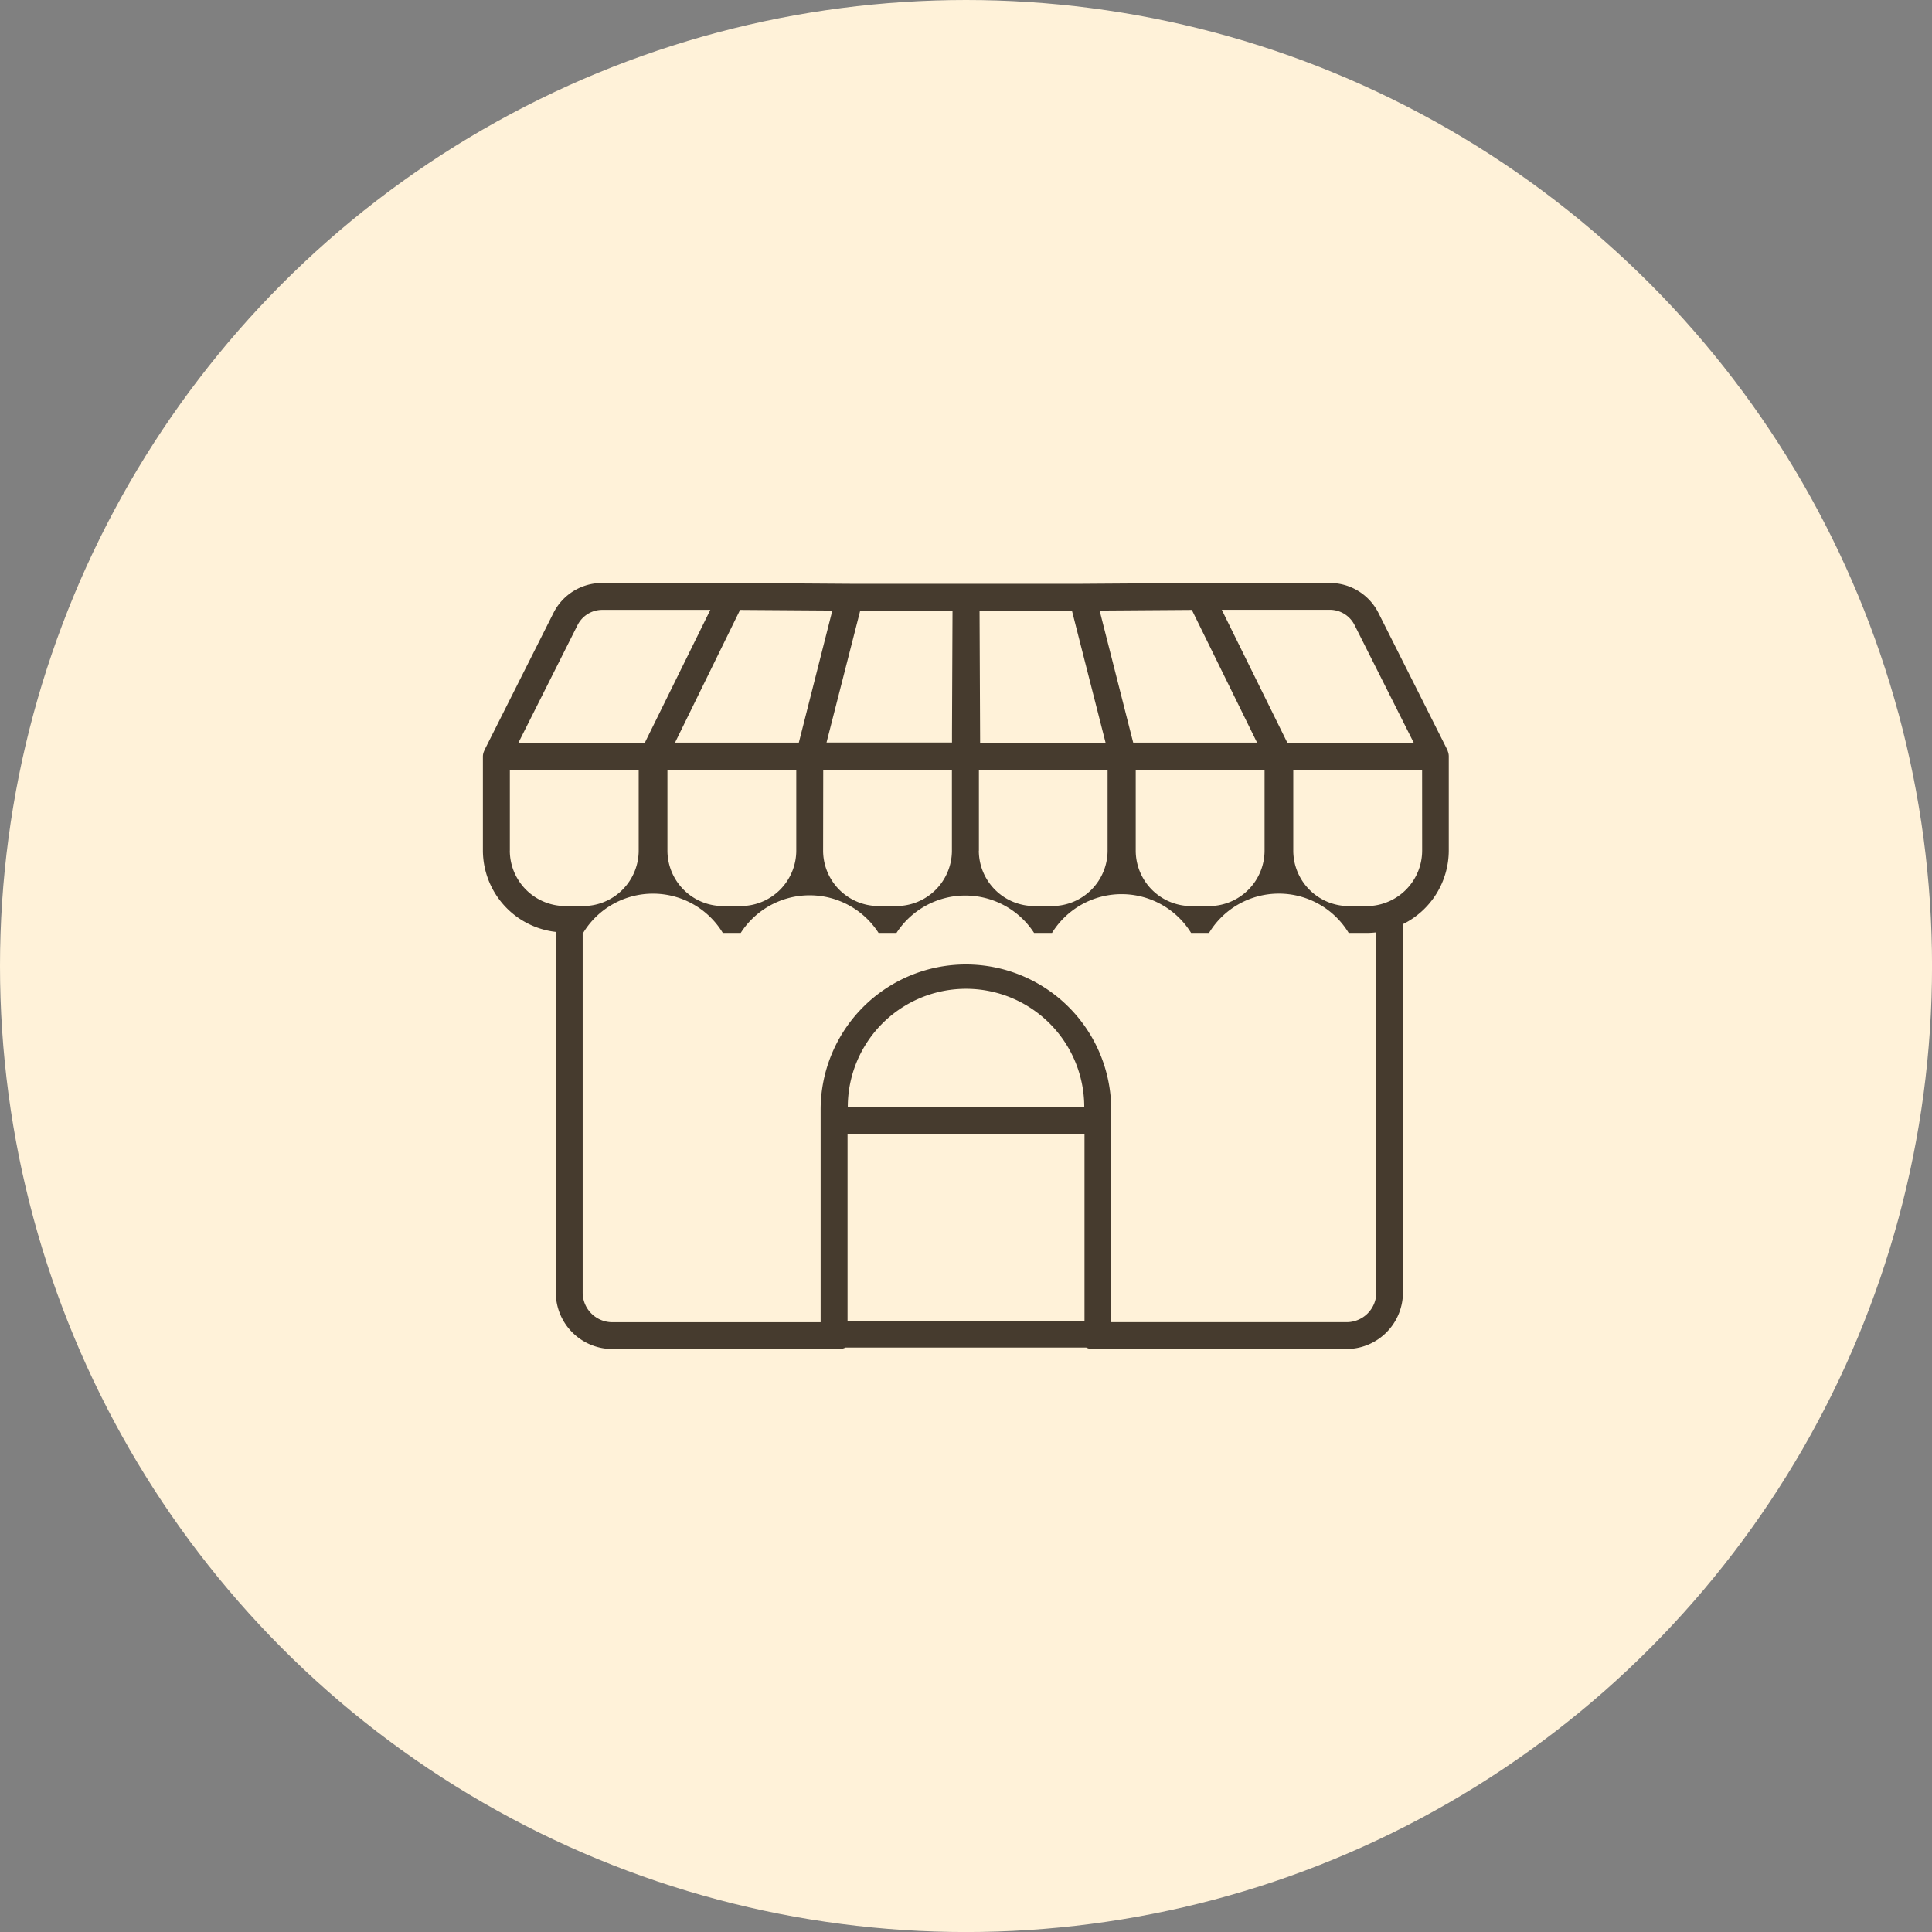
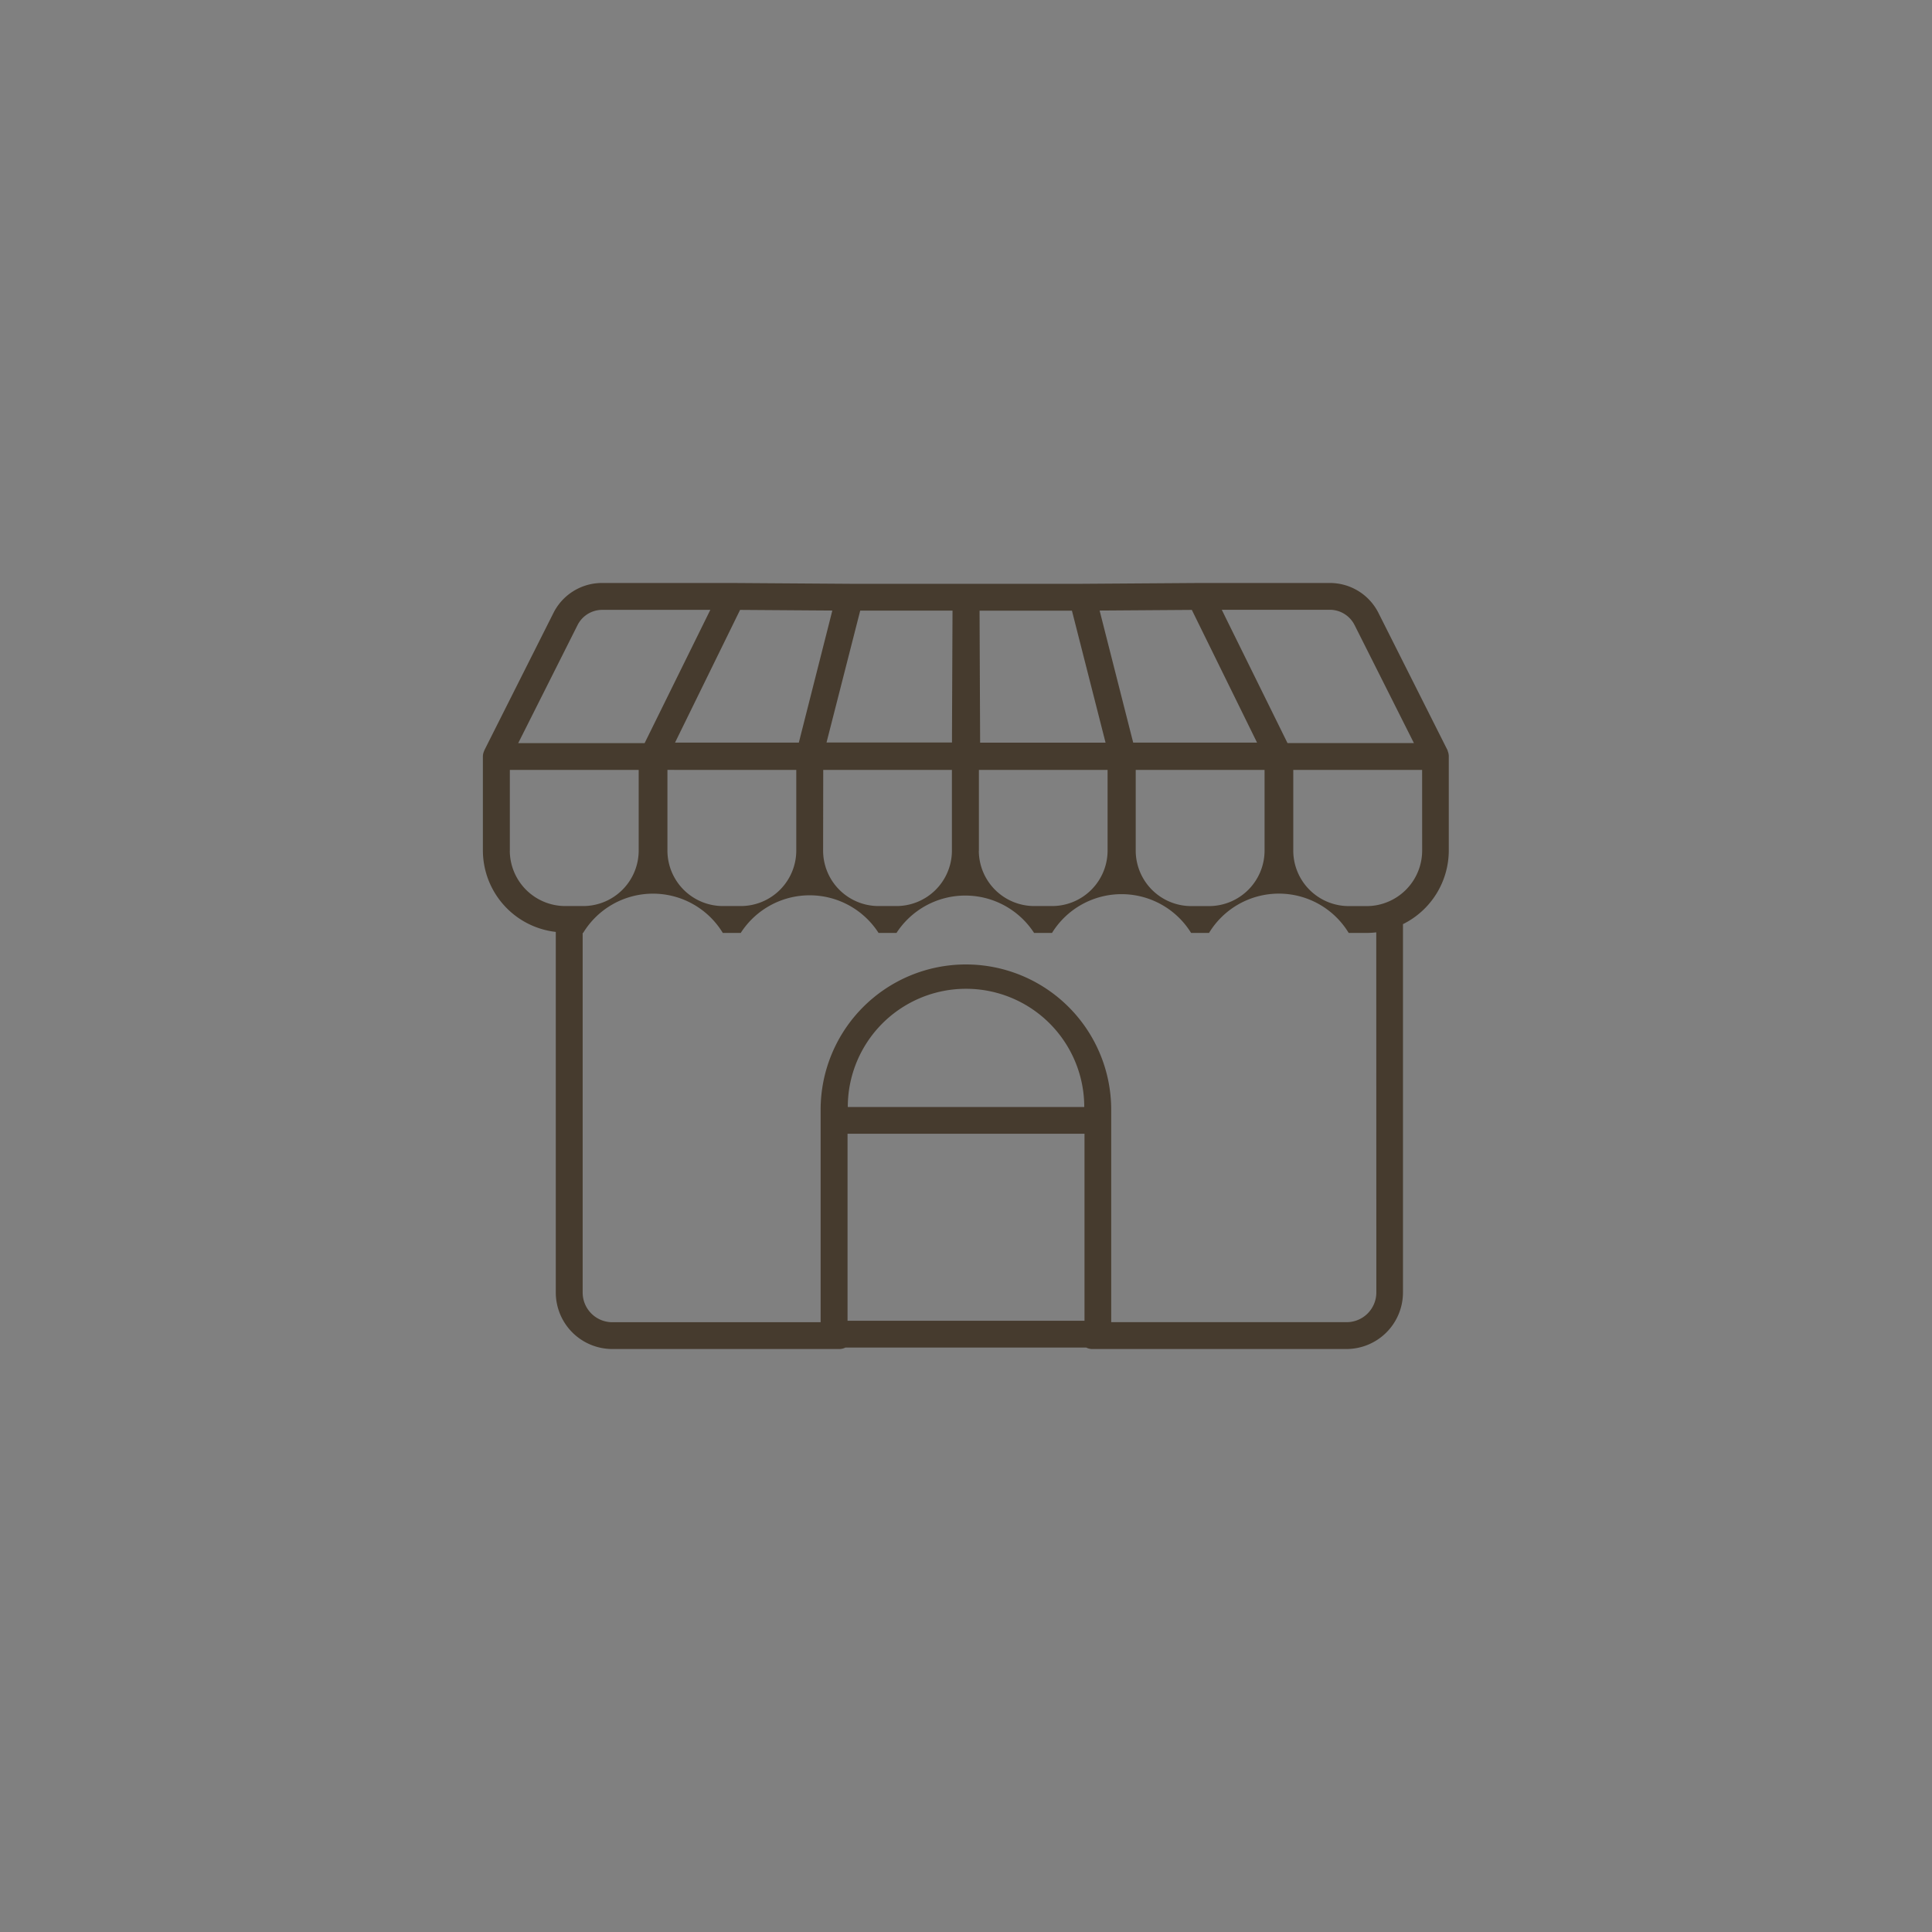
<svg xmlns="http://www.w3.org/2000/svg" width="47.519" height="47.519" viewBox="0 0 47.519 47.519">
  <rect x="0" y="0" width="47.519" height="47.519" fill="#808080" stroke="none" />
  <g id="Group_30655" data-name="Group 30655" transform="translate(-40 -455.629)">
-     <circle id="楕円形_988" data-name="楕円形 988" cx="23.76" cy="23.76" r="23.76" transform="translate(40 455.629)" fill="#fff2d9" />
    <path id="Path_115706" data-name="Path 115706" d="M1021.115,368.848s0-.007,0-.011l-1.7-3.379a1.336,1.336,0,0,0-1.2-.74h-3.187l-.008,0-2.885.02h-5.724l-2.9-.02h-3.191a1.335,1.335,0,0,0-1.2.74l-1.7,3.379v.007a.323.323,0,0,0-.034.14V371.3a2.02,2.02,0,0,0,1.793,2v8.87a1.391,1.391,0,0,0,1.389,1.389h5.593a.323.323,0,0,0,.142-.036h5.922a.326.326,0,0,0,.142.036h6.259a1.391,1.391,0,0,0,1.39-1.389v-9.061a2.025,2.025,0,0,0,1.127-1.809v-2.314A.331.331,0,0,0,1021.115,368.848Zm-16.021.468V371.3a1.366,1.366,0,0,1-1.364,1.364h-.441a1.366,1.366,0,0,1-1.364-1.364v-1.985Zm7.461-3.92,2.268-.016,1.555,3.164h0l.049.1h-3.046l-.064-.25Zm2.693,7.269h-.441a1.366,1.366,0,0,1-1.364-1.365v-1.984h3.169V371.3A1.367,1.367,0,0,1,1015.248,372.665Zm-6.324-4.249h0v.226h-3.086l.829-3.245h2.27Zm-3.167.9h3.165V371.3c0,.007,0,.013,0,.019a1.365,1.365,0,0,1-1.363,1.345h-.441a1.365,1.365,0,0,1-1.364-1.364Zm3.829,1.985v-1.985h3.165V371.3a1.366,1.366,0,0,1-1.364,1.364h-.441a1.365,1.365,0,0,1-1.362-1.345C1009.583,371.313,1009.585,371.307,1009.585,371.3Zm9.241-5.546,1.458,2.9h-3.109l-1.51-3.061-.106-.217h2.657A.681.681,0,0,1,1018.826,365.754Zm-6.953-.356.771,3.026.056.22h-3.085l-.014-3.246Zm-6.717,3.245h-3.045l1.6-3.264,2.269.016Zm-5.444-2.888a.68.68,0,0,1,.611-.377h2.656l-1.616,3.278h-3.109Zm-1.664,5.544v-1.984h3.169V371.3a1.366,1.366,0,0,1-1.364,1.364h-.441A1.366,1.366,0,0,1,998.048,371.3Zm8.306,11.564v-4.6h5.828v4.6Zm.006-5.257a2.908,2.908,0,0,1,5.816,0Zm13,4.563a.731.731,0,0,1-.731.729h-5.79v-5.225a3.573,3.573,0,1,0-7.147,0V382.9h-5.123a.73.73,0,0,1-.73-.729v-8.846h.012a2.01,2.01,0,0,1,3.435,0h.441a2.015,2.015,0,0,1,3.39,0h.441a2.017,2.017,0,0,1,3.384,0h.441a2.011,2.011,0,0,1,3.421,0h.441a2.009,2.009,0,0,1,3.435,0h.441a2.029,2.029,0,0,0,.237-.014Zm1.127-10.87a1.366,1.366,0,0,1-.909,1.286,1.341,1.341,0,0,1-.456.079h-.441a1.366,1.366,0,0,1-1.364-1.364v-1.985h3.169Z" transform="translate(-945.509 105.25)" fill="#463b2e" />
  </g>
</svg>